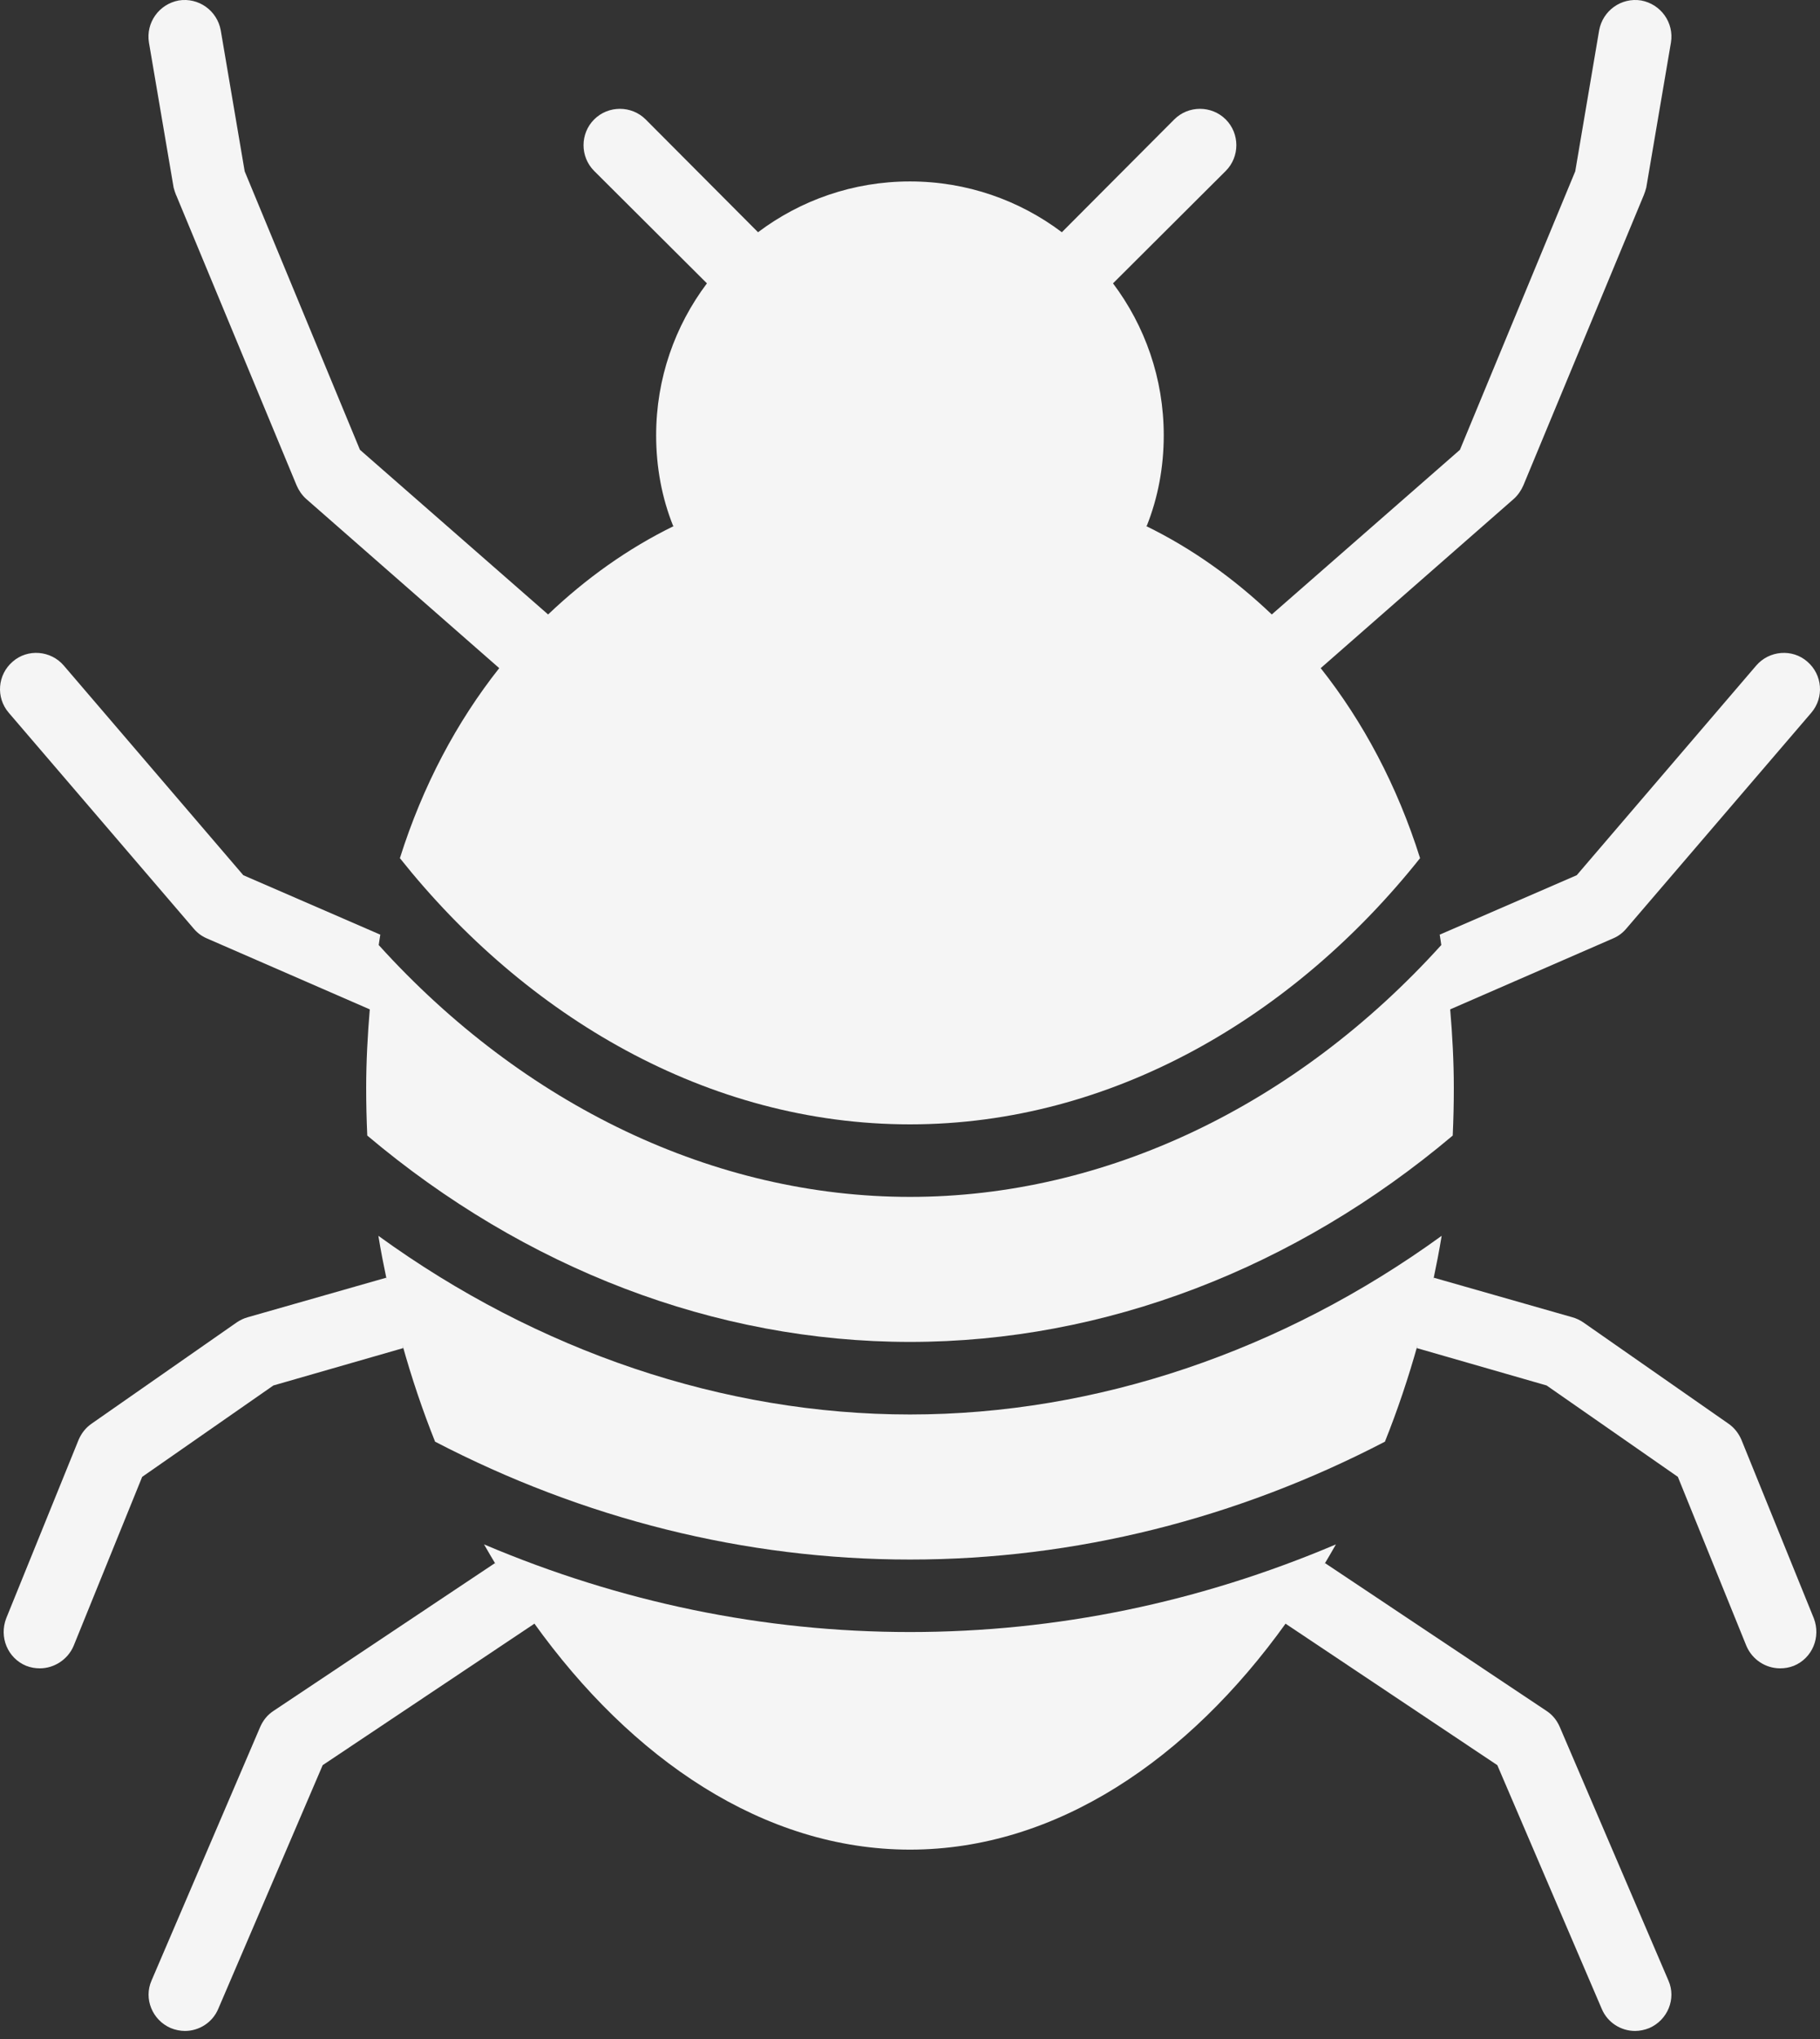
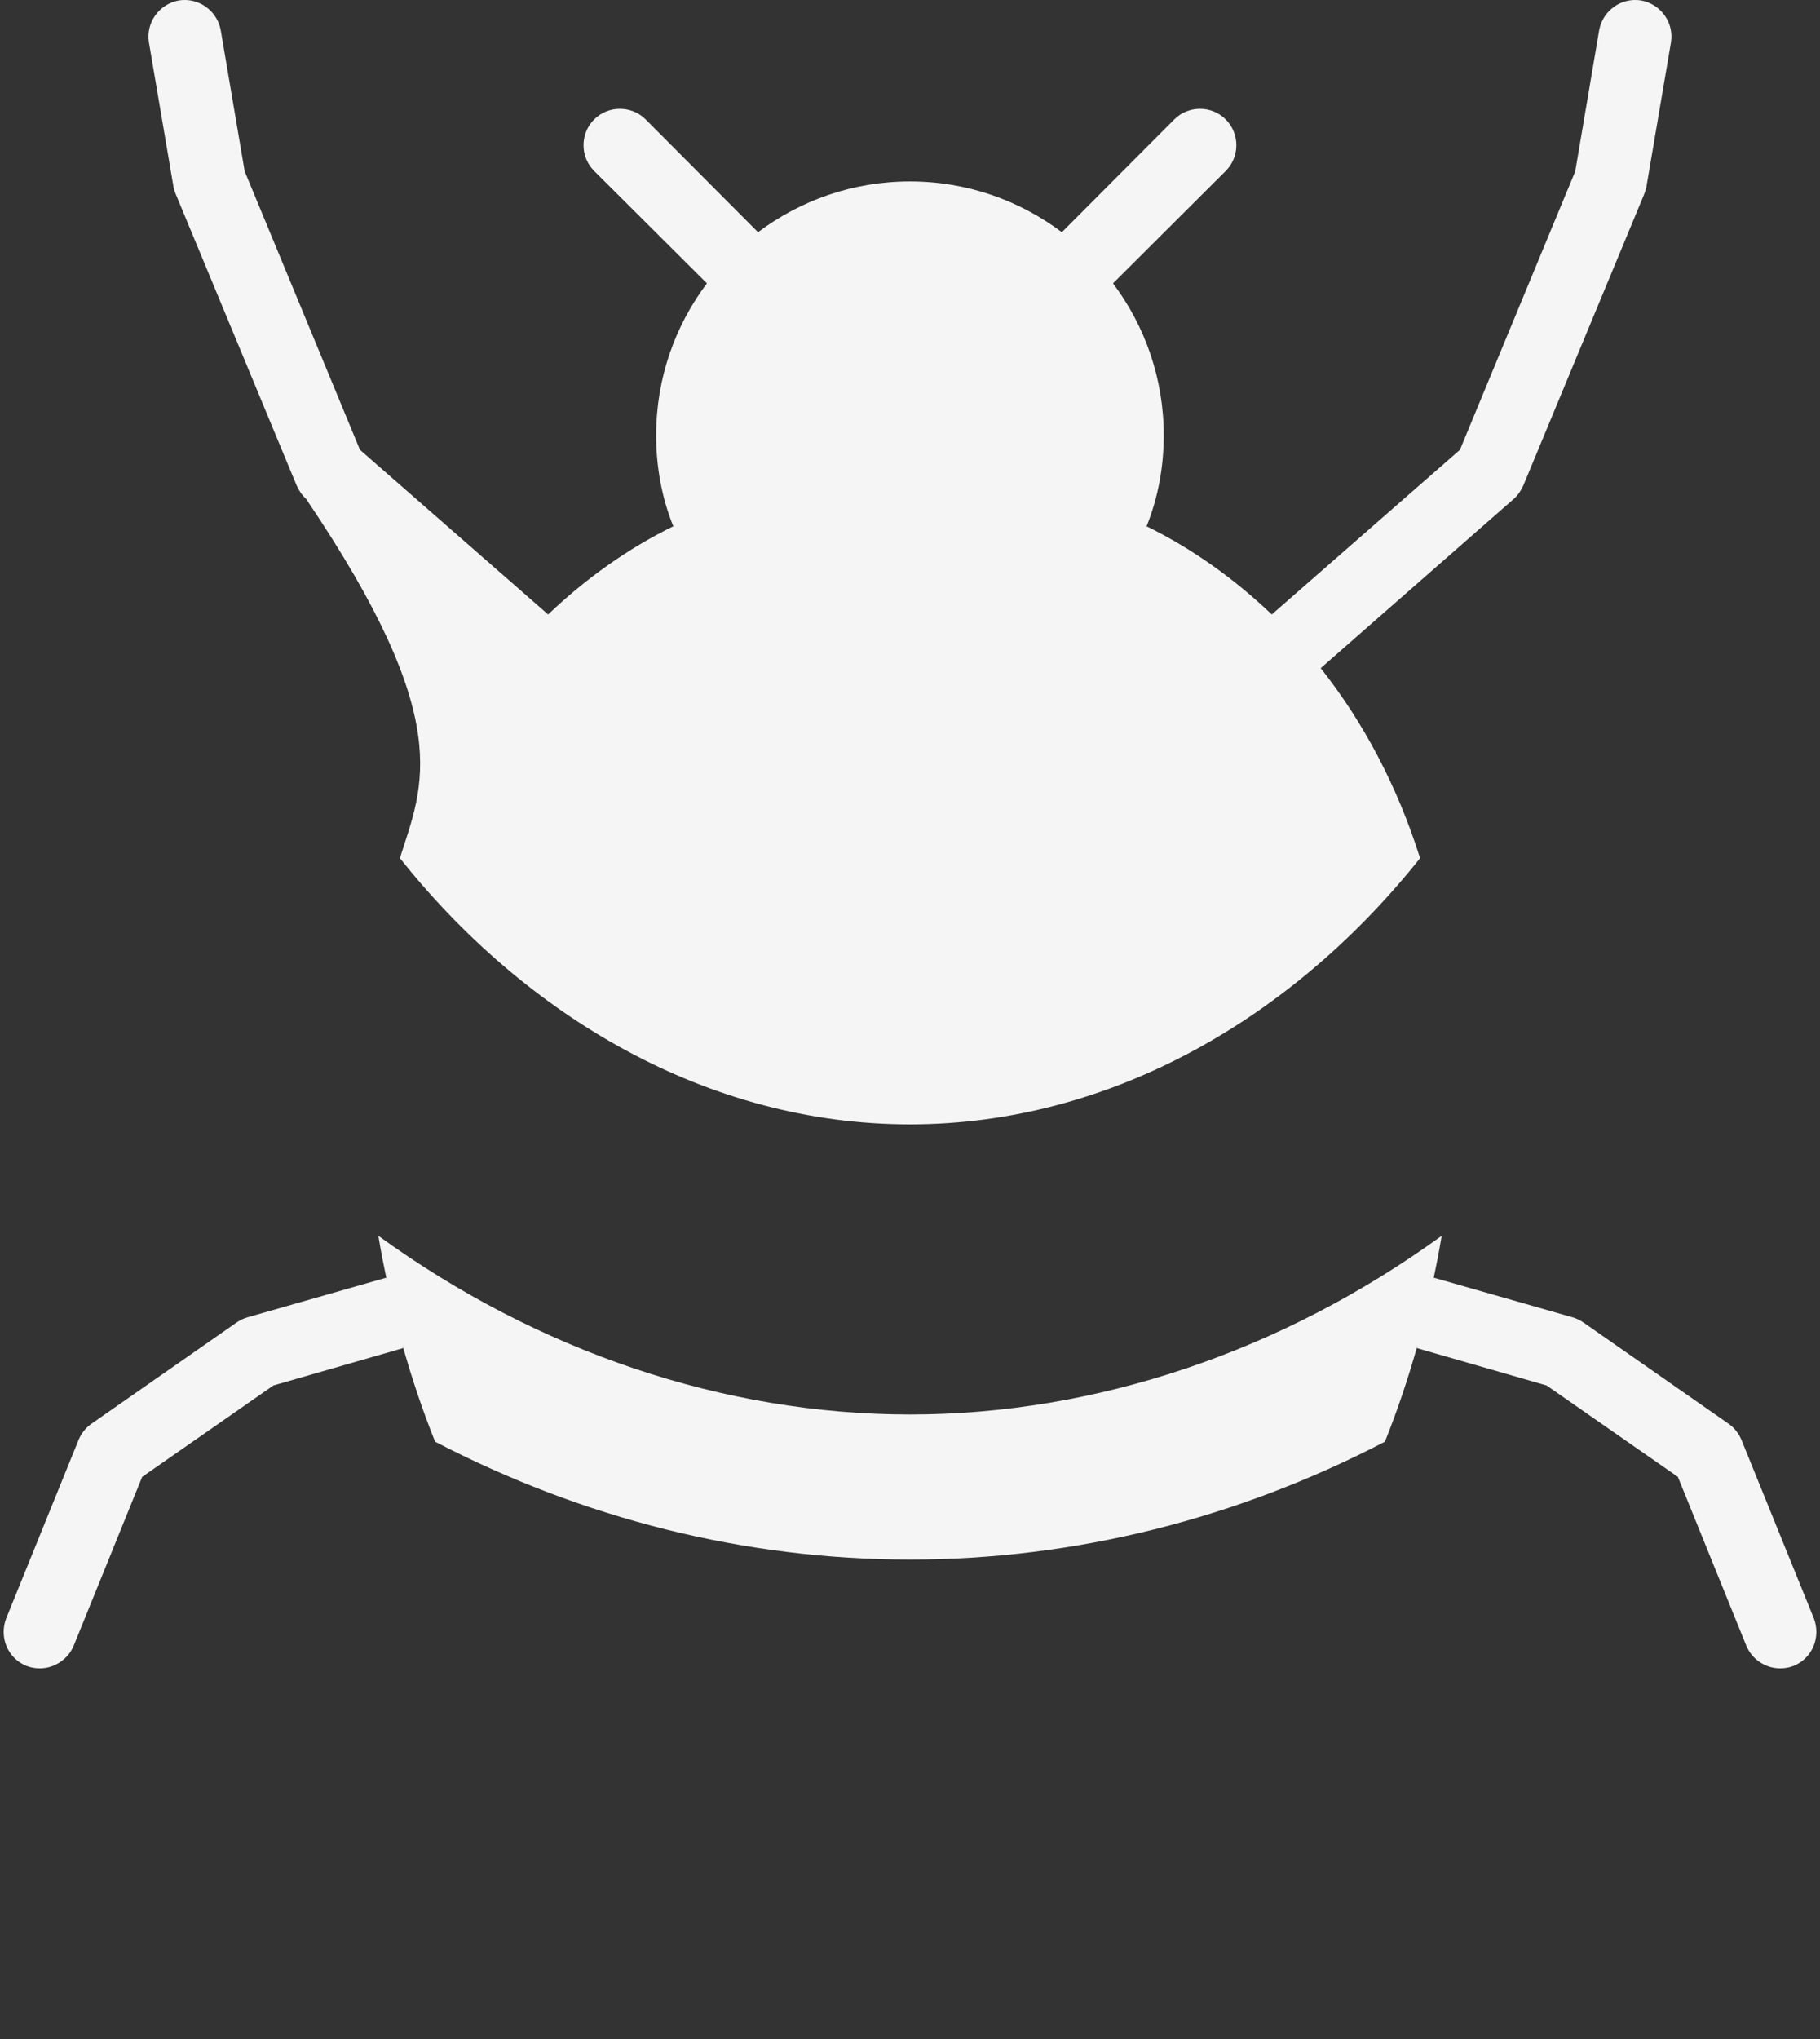
<svg xmlns="http://www.w3.org/2000/svg" width="50" height="56" viewBox="0 0 50 56" fill="none">
  <rect x="0" y="0" width="50" height="56" fill="#333333" stroke="none" />
-   <path d="M42.848 47.423C42.769 47.244 42.649 47.094 42.48 46.985L36.404 42.931C36.391 42.952 36.377 42.97 36.365 42.991C36.478 42.8 36.593 42.611 36.701 42.416C32.952 44.007 29.029 44.823 25 44.823C20.971 44.823 17.047 44.006 13.298 42.416C13.407 42.611 13.522 42.8 13.635 42.991C13.622 42.97 13.608 42.952 13.596 42.931L7.52 46.985C7.351 47.094 7.231 47.243 7.151 47.423L4.163 54.395C3.944 54.893 4.183 55.481 4.691 55.7C4.811 55.749 4.95 55.779 5.08 55.779C5.468 55.779 5.837 55.55 5.996 55.172L8.865 48.479L14.681 44.594L14.665 44.569C17.348 48.316 20.986 50.799 25 50.799C29.014 50.799 32.652 48.316 35.335 44.569L35.318 44.594L41.135 48.479L44.004 55.172C44.163 55.55 44.531 55.779 44.92 55.779C45.049 55.779 45.189 55.749 45.309 55.7C45.816 55.48 46.056 54.893 45.836 54.395L42.848 47.423Z" fill="#F5F5F5" />
  <path d="M47.838 39.535C47.759 39.356 47.639 39.206 47.48 39.097L43.496 36.318C43.406 36.258 43.307 36.208 43.197 36.178L39.392 35.092C39.387 35.118 39.379 35.144 39.373 35.17C39.458 34.763 39.539 34.354 39.606 33.941C35.233 37.112 30.118 38.848 25 38.848C19.882 38.848 14.768 37.112 10.395 33.941C10.461 34.354 10.543 34.763 10.628 35.17C10.622 35.144 10.614 35.118 10.609 35.092L6.804 36.178C6.694 36.208 6.595 36.258 6.505 36.318L2.521 39.097C2.362 39.206 2.242 39.355 2.163 39.535L0.171 44.445C-0.029 44.963 0.211 45.541 0.718 45.75C0.848 45.8 0.967 45.82 1.097 45.82C1.485 45.82 1.864 45.58 2.023 45.202L3.906 40.561L7.511 38.051L11.077 37.025C11.068 36.993 11.063 36.961 11.054 36.93C11.308 37.841 11.608 38.733 11.953 39.595C16.017 41.707 20.459 42.832 25 42.832C29.541 42.832 33.984 41.707 38.047 39.595C38.393 38.733 38.692 37.841 38.947 36.93C38.938 36.962 38.932 36.994 38.924 37.025L42.489 38.051L46.095 40.561L47.977 45.202C48.137 45.58 48.505 45.82 48.904 45.82C49.033 45.82 49.153 45.8 49.282 45.75C49.79 45.541 50.029 44.963 49.83 44.445L47.838 39.535Z" fill="#F5F5F5" />
-   <path d="M4.841 5.362L8.148 13.33C8.207 13.469 8.297 13.599 8.406 13.698L13.715 18.35C12.55 19.823 11.614 21.577 10.986 23.569C14.442 27.911 19.442 30.88 24.999 30.88C30.557 30.88 35.557 27.912 39.013 23.569C38.385 21.577 37.449 19.824 36.283 18.35L41.592 13.698C41.701 13.599 41.791 13.469 41.851 13.33L45.158 5.362C45.187 5.292 45.208 5.222 45.227 5.153L45.905 1.169C45.995 0.621 45.626 0.113 45.088 0.013C44.54 -0.076 44.032 0.292 43.933 0.83L43.276 4.705L40.108 12.354L34.939 16.876C33.903 15.89 32.748 15.063 31.483 14.446L31.503 14.446C31.811 13.679 31.971 12.832 31.971 11.956C31.971 10.392 31.453 8.948 30.577 7.782L33.674 4.695C34.063 4.306 34.063 3.669 33.674 3.28C33.285 2.892 32.648 2.892 32.26 3.28L29.172 6.378C28.007 5.501 26.562 4.983 24.999 4.983C23.435 4.983 21.991 5.501 20.825 6.378L17.738 3.28C17.349 2.892 16.712 2.892 16.323 3.28C15.934 3.669 15.934 4.306 16.323 4.695L19.421 7.782C18.544 8.948 18.026 10.392 18.026 11.956C18.026 12.832 18.185 13.679 18.494 14.446L18.514 14.446C17.249 15.063 16.094 15.89 15.058 16.876L9.889 12.354L6.722 4.705L6.064 0.83C5.965 0.292 5.457 -0.076 4.909 0.013C4.371 0.113 4.003 0.621 4.092 1.169L4.77 5.153C4.79 5.222 4.81 5.292 4.839 5.362L4.841 5.362Z" fill="#F5F5F5" />
-   <path d="M5.319 25.501C5.419 25.62 5.538 25.71 5.677 25.77L10.159 27.722C10.1 28.419 10.06 29.146 10.06 29.883C10.06 30.322 10.07 30.75 10.09 31.188C14.412 34.833 19.641 36.855 25 36.855C30.359 36.855 35.587 34.833 39.91 31.188C39.93 30.749 39.94 30.321 39.94 29.883C39.94 29.146 39.9 28.419 39.84 27.722L44.322 25.77C44.462 25.71 44.581 25.62 44.681 25.501L49.761 19.575C50.119 19.156 50.069 18.529 49.651 18.171C49.243 17.812 48.605 17.862 48.247 18.28L43.317 24.037L39.552 25.67C39.571 25.765 39.581 25.866 39.597 25.963L39.592 25.959C35.608 30.362 30.369 32.872 25 32.872C19.631 32.872 14.393 30.362 10.408 25.959L10.404 25.958C10.42 25.864 10.43 25.764 10.448 25.67L6.684 24.037L1.753 18.28C1.395 17.861 0.757 17.812 0.349 18.171C-0.069 18.529 -0.119 19.157 0.24 19.575L5.319 25.501L5.319 25.501Z" fill="#F5F5F5" />
+   <path d="M4.841 5.362L8.148 13.33C8.207 13.469 8.297 13.599 8.406 13.698C12.55 19.823 11.614 21.577 10.986 23.569C14.442 27.911 19.442 30.88 24.999 30.88C30.557 30.88 35.557 27.912 39.013 23.569C38.385 21.577 37.449 19.824 36.283 18.35L41.592 13.698C41.701 13.599 41.791 13.469 41.851 13.33L45.158 5.362C45.187 5.292 45.208 5.222 45.227 5.153L45.905 1.169C45.995 0.621 45.626 0.113 45.088 0.013C44.54 -0.076 44.032 0.292 43.933 0.83L43.276 4.705L40.108 12.354L34.939 16.876C33.903 15.89 32.748 15.063 31.483 14.446L31.503 14.446C31.811 13.679 31.971 12.832 31.971 11.956C31.971 10.392 31.453 8.948 30.577 7.782L33.674 4.695C34.063 4.306 34.063 3.669 33.674 3.28C33.285 2.892 32.648 2.892 32.26 3.28L29.172 6.378C28.007 5.501 26.562 4.983 24.999 4.983C23.435 4.983 21.991 5.501 20.825 6.378L17.738 3.28C17.349 2.892 16.712 2.892 16.323 3.28C15.934 3.669 15.934 4.306 16.323 4.695L19.421 7.782C18.544 8.948 18.026 10.392 18.026 11.956C18.026 12.832 18.185 13.679 18.494 14.446L18.514 14.446C17.249 15.063 16.094 15.89 15.058 16.876L9.889 12.354L6.722 4.705L6.064 0.83C5.965 0.292 5.457 -0.076 4.909 0.013C4.371 0.113 4.003 0.621 4.092 1.169L4.77 5.153C4.79 5.222 4.81 5.292 4.839 5.362L4.841 5.362Z" fill="#F5F5F5" />
</svg>